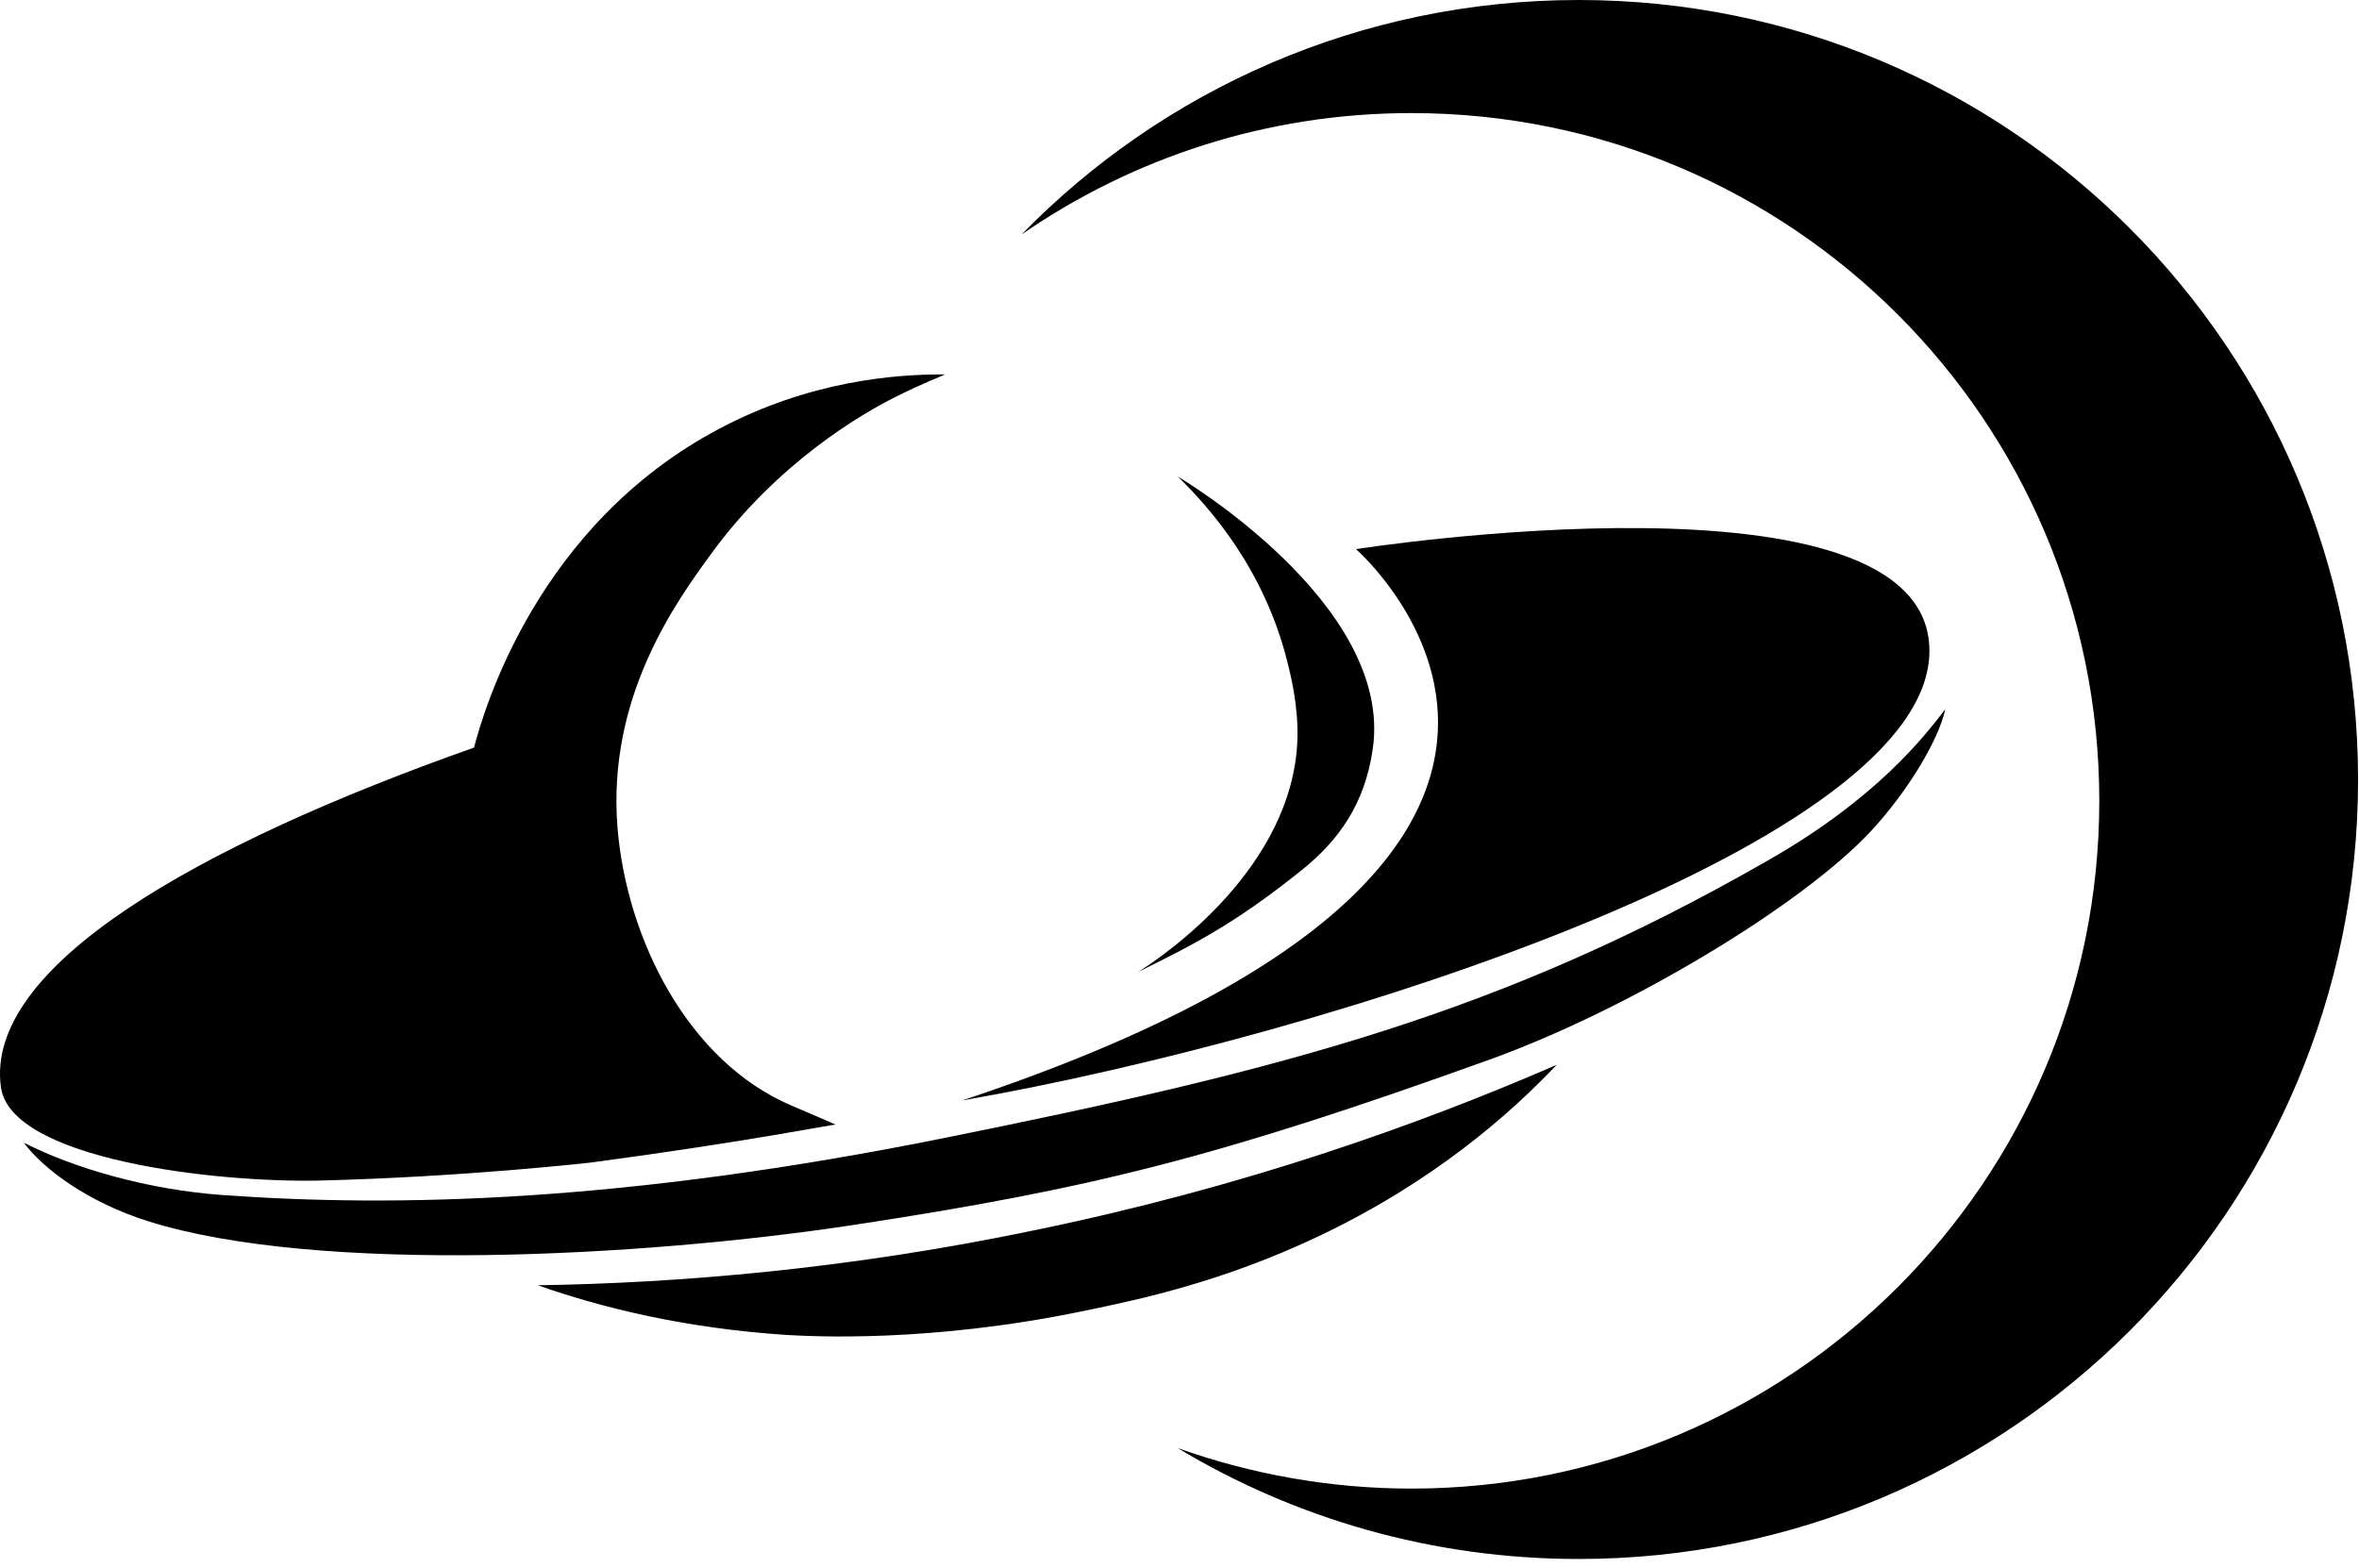
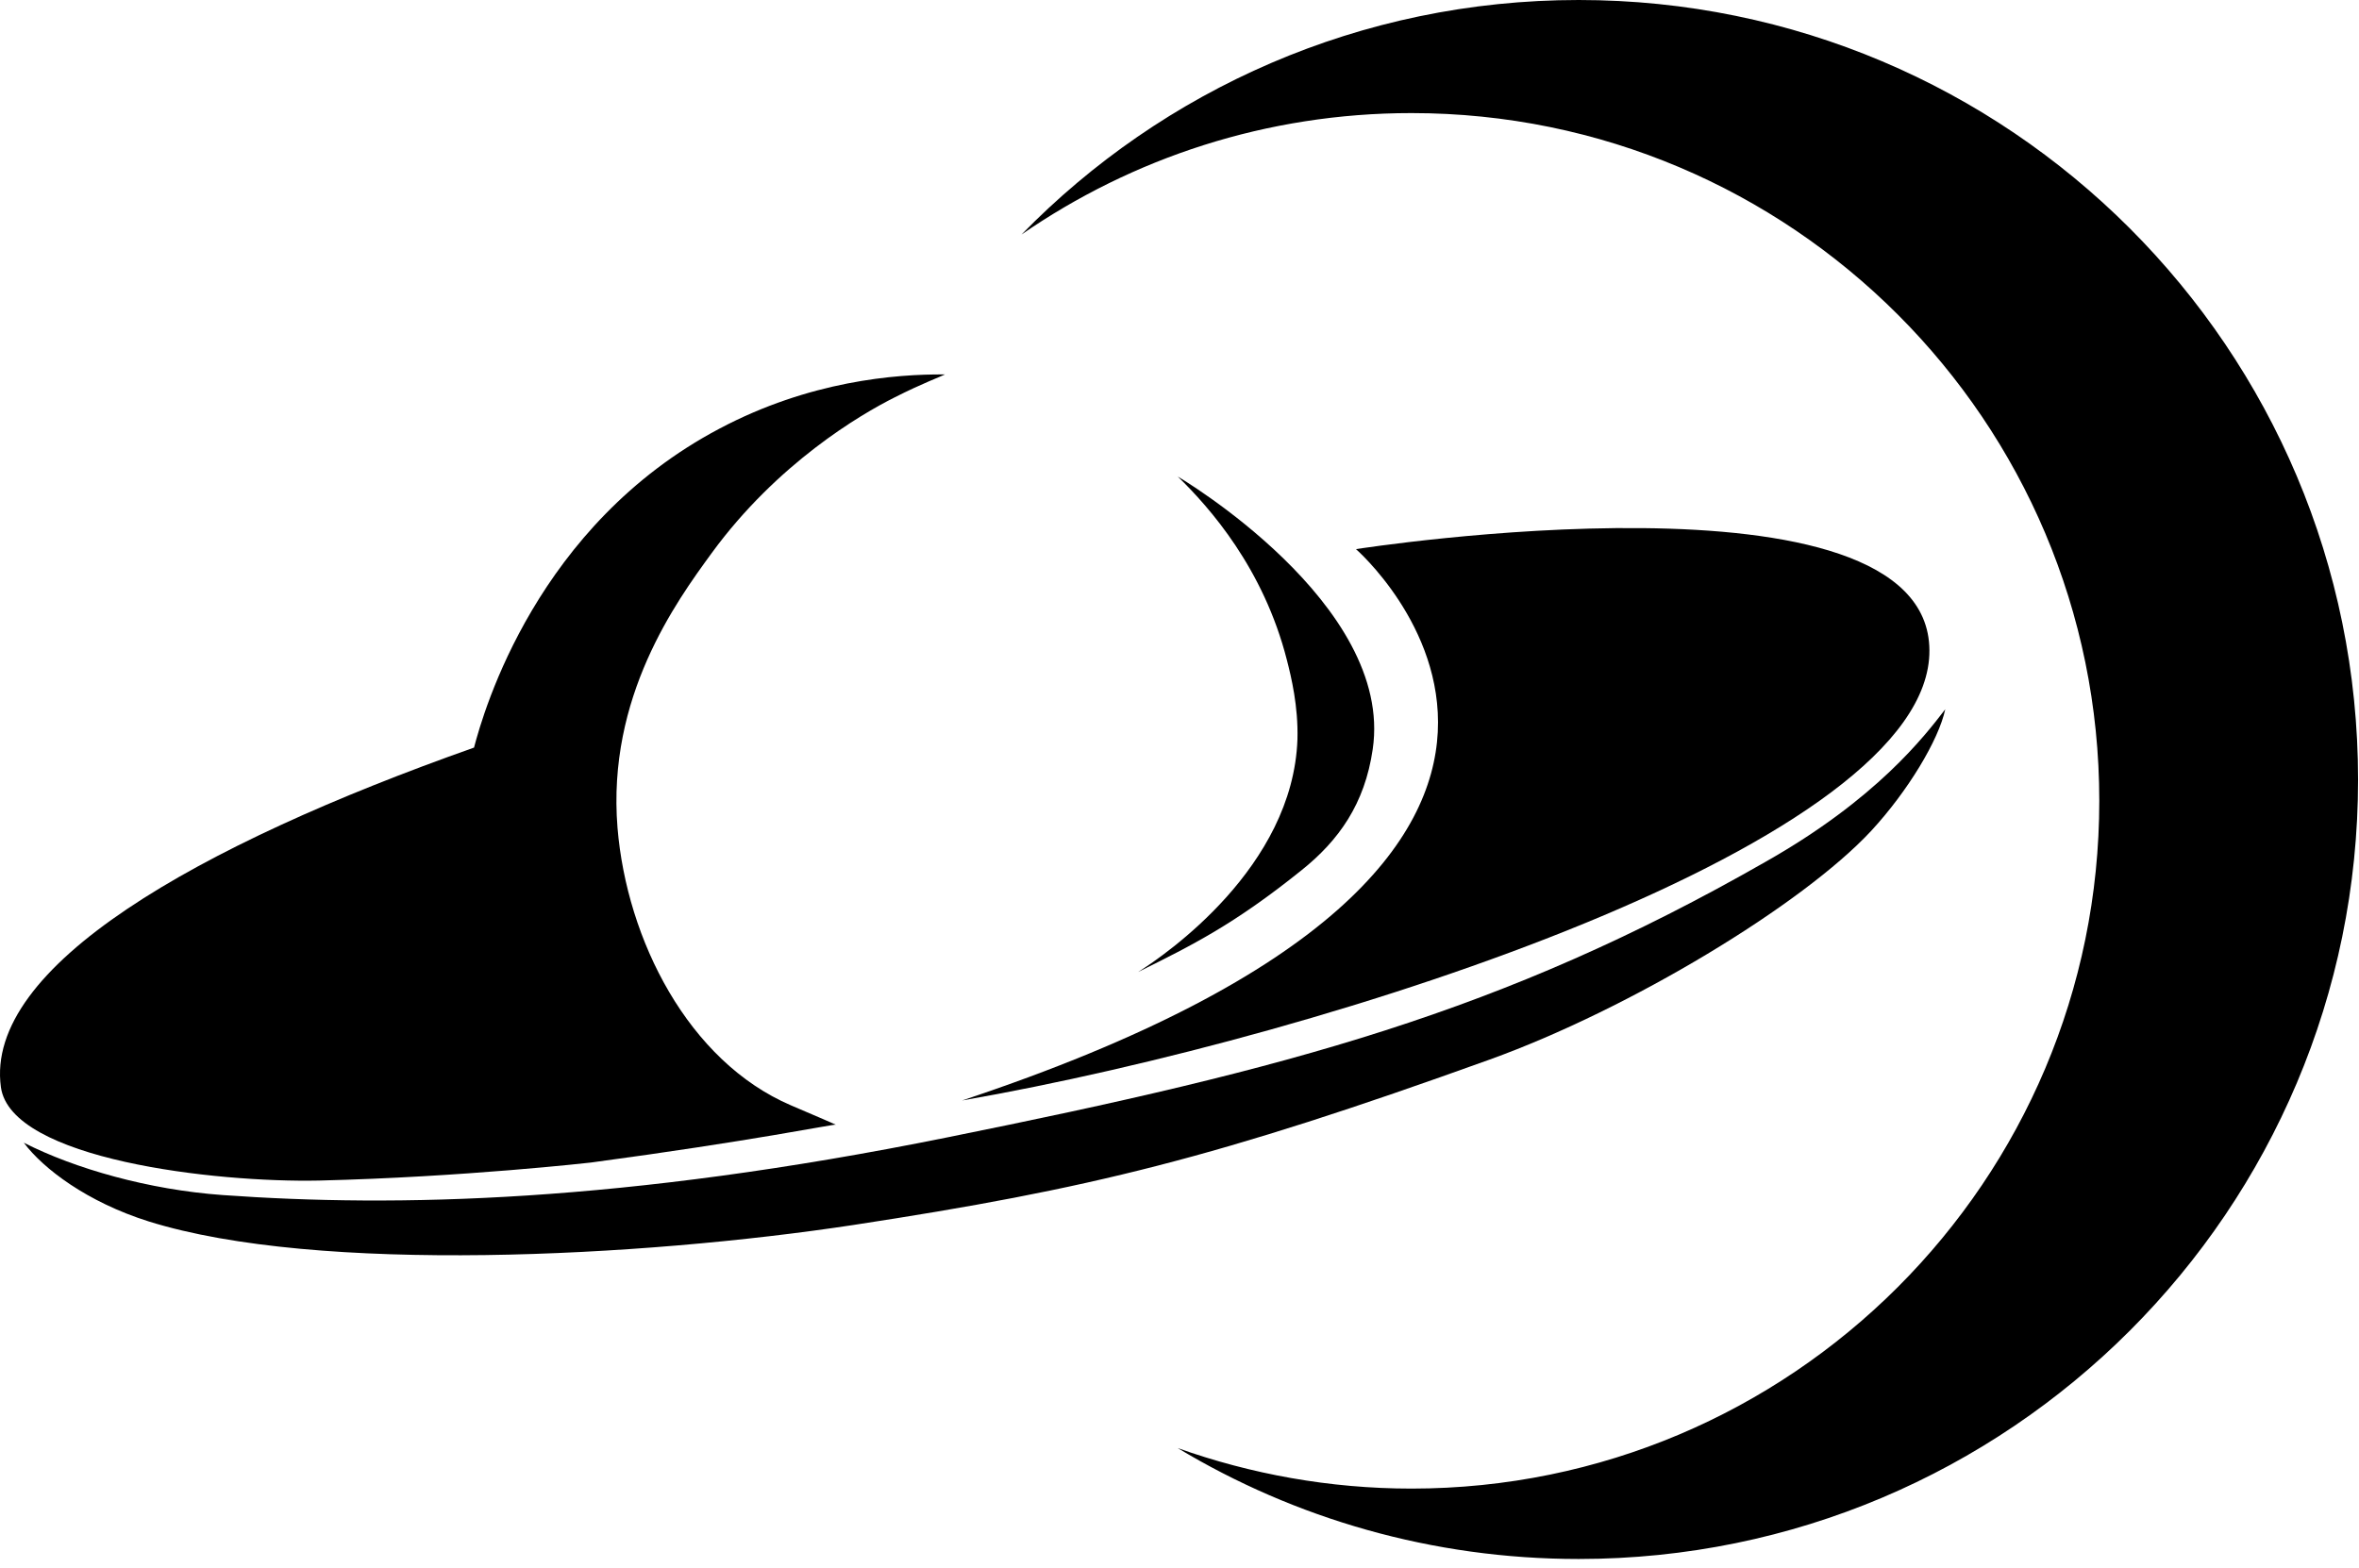
<svg xmlns="http://www.w3.org/2000/svg" width="182" height="121" viewBox="0 0 182 121" fill="none">
  <path d="M121.796 0C104.955 0 89.71 6.927 78.811 18.097C87.367 12.189 97.723 8.726 108.894 8.726C138.196 8.726 161.963 32.494 161.963 61.796C161.963 91.098 138.196 114.866 108.894 114.866C102.578 114.866 96.5 113.745 90.864 111.742C99.896 117.174 110.489 120.298 121.796 120.298C155.003 120.298 181.928 93.373 181.928 60.166C181.928 26.925 155.003 0 121.796 0Z" fill="black" />
  <path d="M104.615 42.373C104.615 42.373 131.574 65.869 74.227 84.917C102.985 79.892 148.959 64.952 148.857 50.182C148.789 35.446 104.615 42.373 104.615 42.373Z" fill="black" />
  <path d="M36.572 57.687C37.319 54.835 41.427 40.506 55.518 33.07C62.444 29.403 69.065 28.86 72.902 28.894C72.665 29.03 71.171 29.573 69.031 30.66C66.383 31.984 59.966 35.753 54.907 42.679C52.156 46.448 46.826 53.782 47.641 63.866C48.354 72.525 53.107 81.896 61.018 85.291C62.954 86.106 64.482 86.785 64.482 86.785C64.414 86.717 58.03 88.041 45.603 89.705C45.603 89.705 35.791 90.826 24.62 91.097C16.607 91.267 0.852 89.468 0.071 83.899C-1.219 74.596 15.147 65.258 36.572 57.687Z" fill="black" />
  <path d="M100.1 57.041C100.168 54.494 99.624 52.253 99.285 50.929C97.485 43.867 93.343 39.181 90.864 36.77C90.864 36.77 107.57 46.583 105.906 57.822C105.295 62.032 103.292 64.85 100.405 67.159C95.21 71.335 91.985 72.931 87.809 75.002C89.914 73.678 99.76 66.921 100.1 57.041Z" fill="black" />
  <path d="M150.079 54.731C149.57 57.108 147.193 61.047 144.375 64.102C139.078 69.807 125.768 77.854 114.937 81.758C93.818 89.364 84.073 91.741 65.84 94.525C49.508 97.004 24.518 98.328 11.48 94.253C6.726 92.759 3.331 90.179 1.837 88.176C5.776 90.179 11.48 91.809 17.184 92.216C30.494 93.167 48.014 92.827 73.072 87.768C99.352 82.471 115.888 78.125 136.192 66.513C144.782 61.658 148.483 56.802 150.079 54.731Z" fill="black" />
-   <path d="M120.098 82.168C116.465 86.004 110.523 91.233 101.695 95.41C94.327 98.907 87.978 100.265 83.496 101.182C71.68 103.626 62.648 103.117 60.781 103.015C52.802 102.506 46.316 100.876 41.495 99.178C52.258 99.009 65.297 97.956 79.795 94.934C95.957 91.607 109.471 86.785 120.098 82.168Z" fill="black" />
</svg>